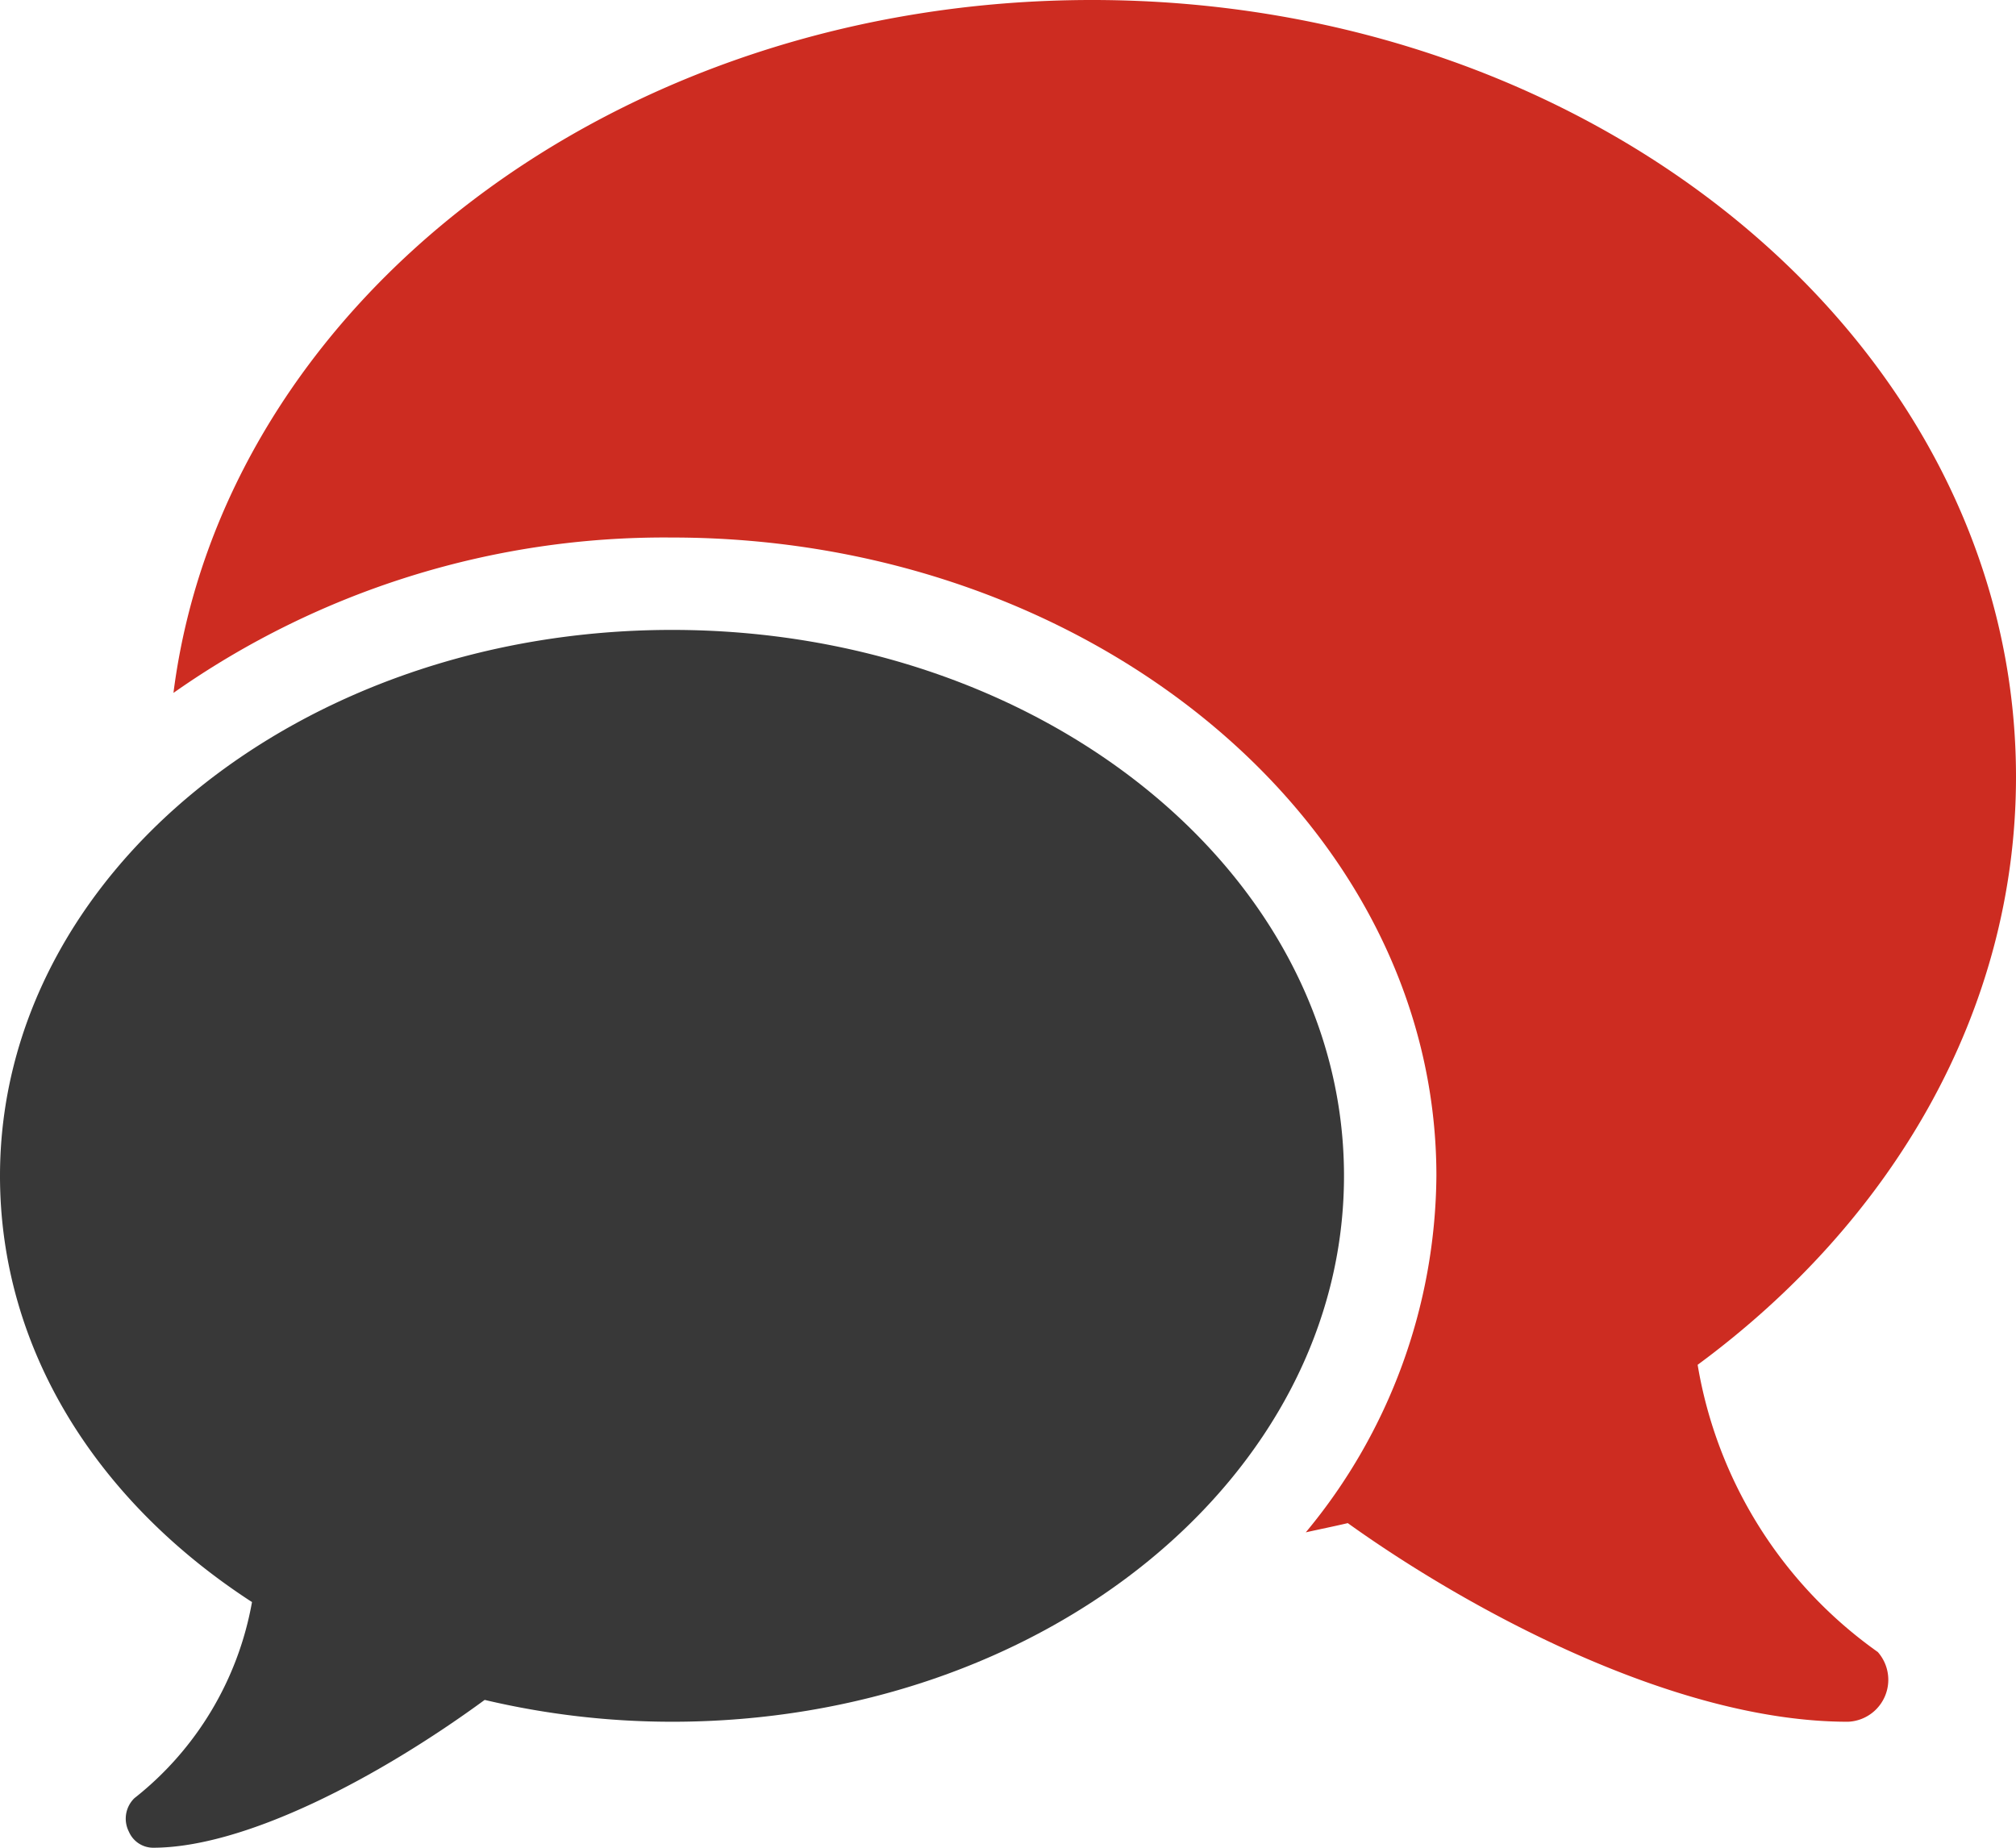
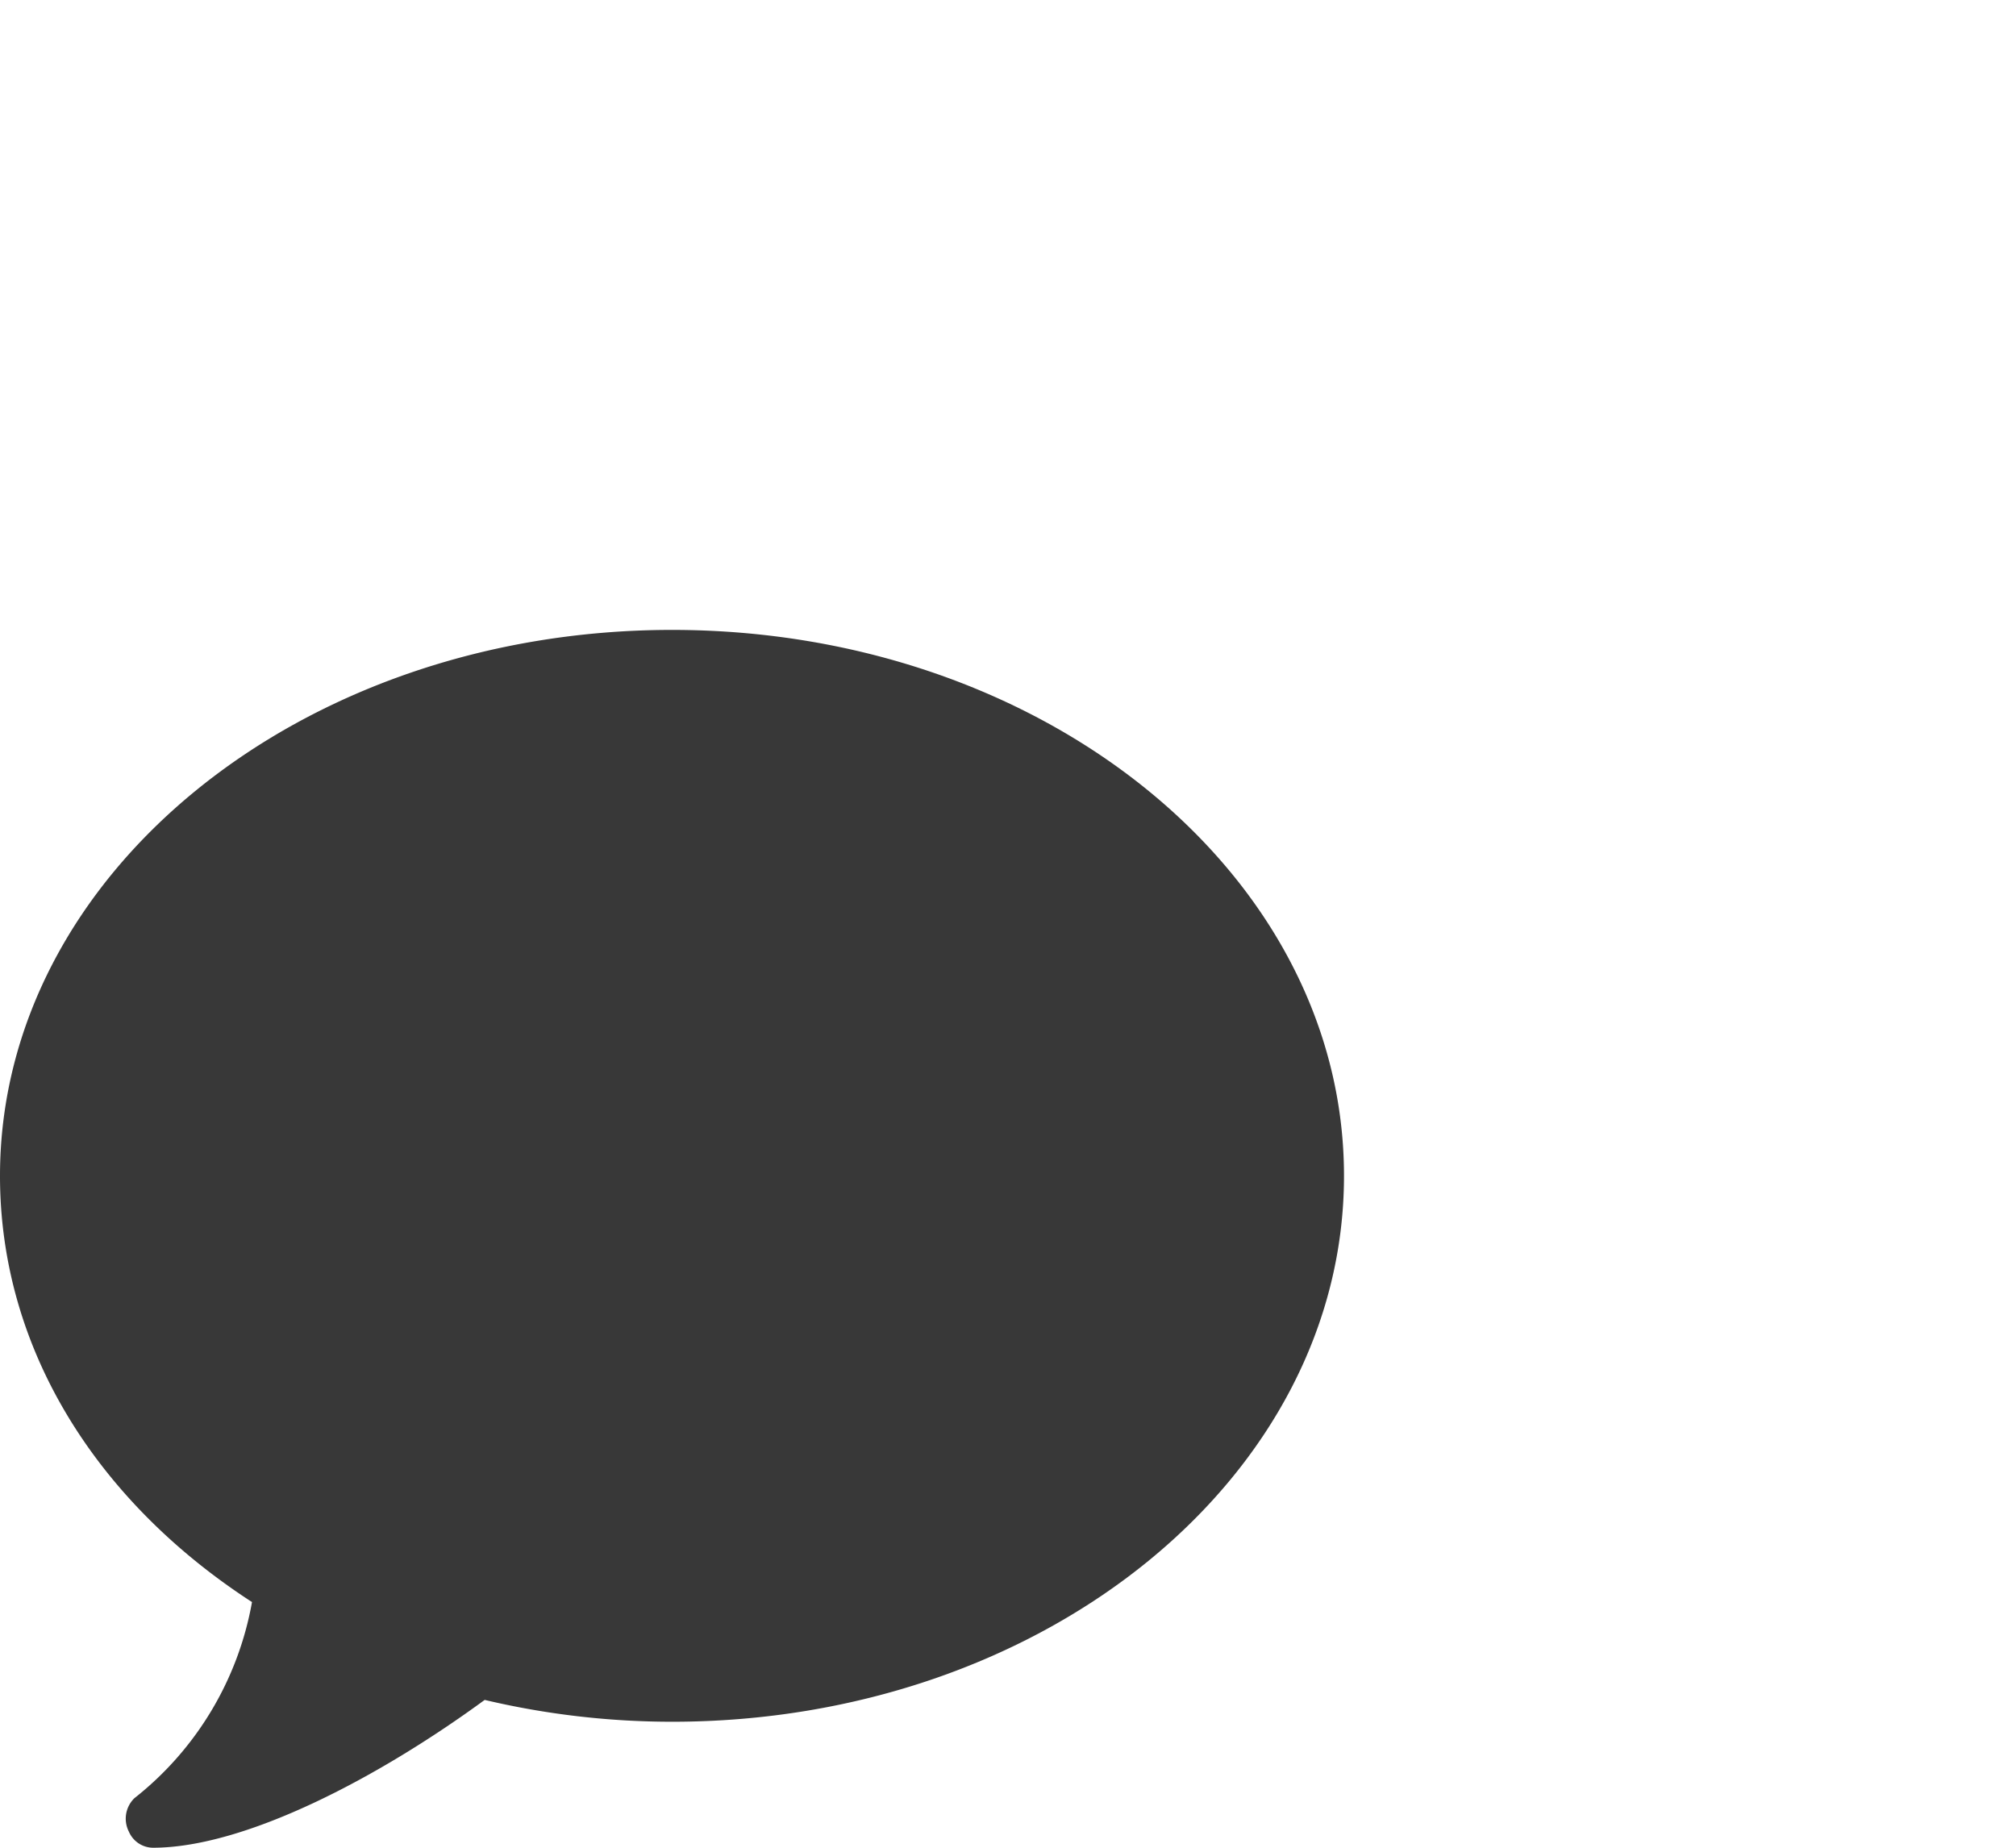
<svg xmlns="http://www.w3.org/2000/svg" viewBox="0 0 48 44">
  <defs>
    <style>.cls-1{fill:#cd2c21;}.cls-2{fill:#383838;}</style>
  </defs>
  <title>Asset 2</title>
  <g id="Layer_2" data-name="Layer 2">
    <g id="Icon">
-       <path class="cls-1" d="M34.2,28C34.2,19.62,26,12.8,16,12.8A20.31,20.31,0,0,0,4.13,16.5C5.31,7.23,14.65,0,26,0,38.15,0,48,8.28,48,18.5c0,5.58-2.94,10.58-7.58,14a10.5,10.5,0,0,0,4.29,6.84A1,1,0,0,1,44,41c-4.2,0-9.15-2.75-11.91-4.73-.34.08-.69.15-1,.22A13.43,13.43,0,0,0,34.2,28Z" />
      <path class="cls-2" d="M6,38.15c-3.67-2.38-6-6-6-10.15,0-7.18,7.16-13,16-13s16,5.82,16,13S24.84,41,16,41a19.44,19.44,0,0,1-4.46-.52C9,42.34,5.83,44,3.64,44a.63.63,0,0,1-.57-.38.68.68,0,0,1,.13-.8A7.65,7.65,0,0,0,6,38.15Z" />
    </g>
  </g>
</svg>